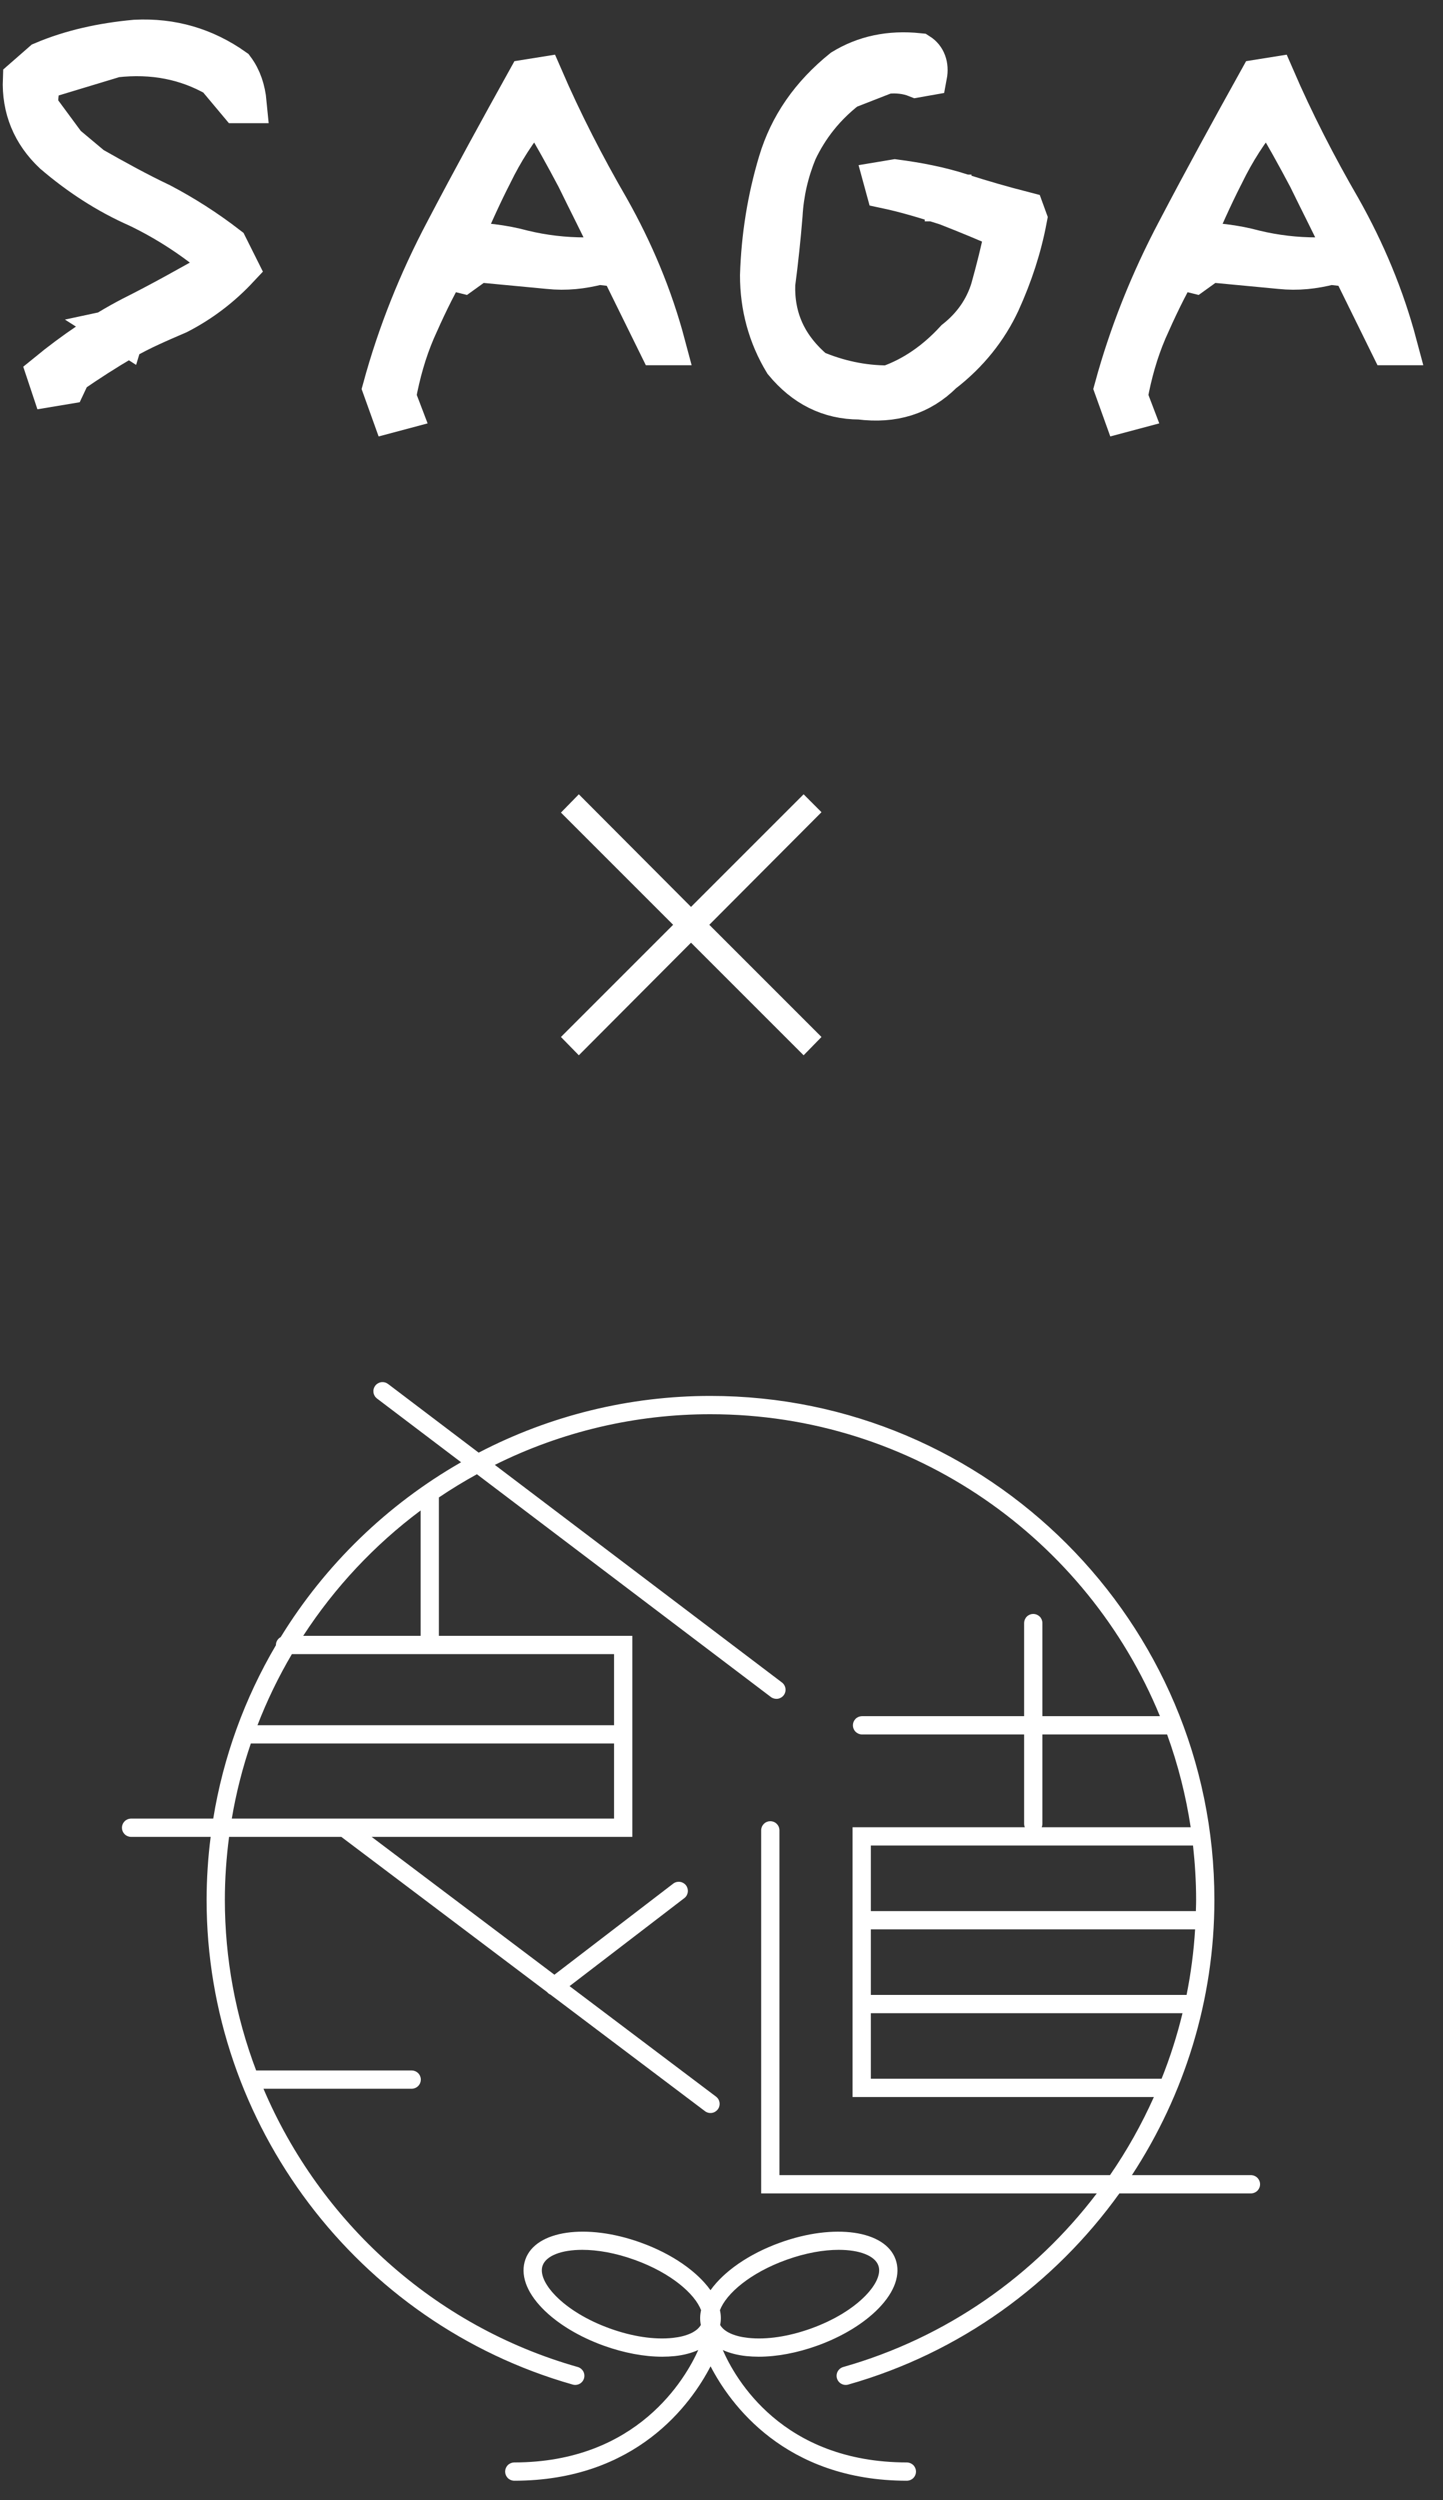
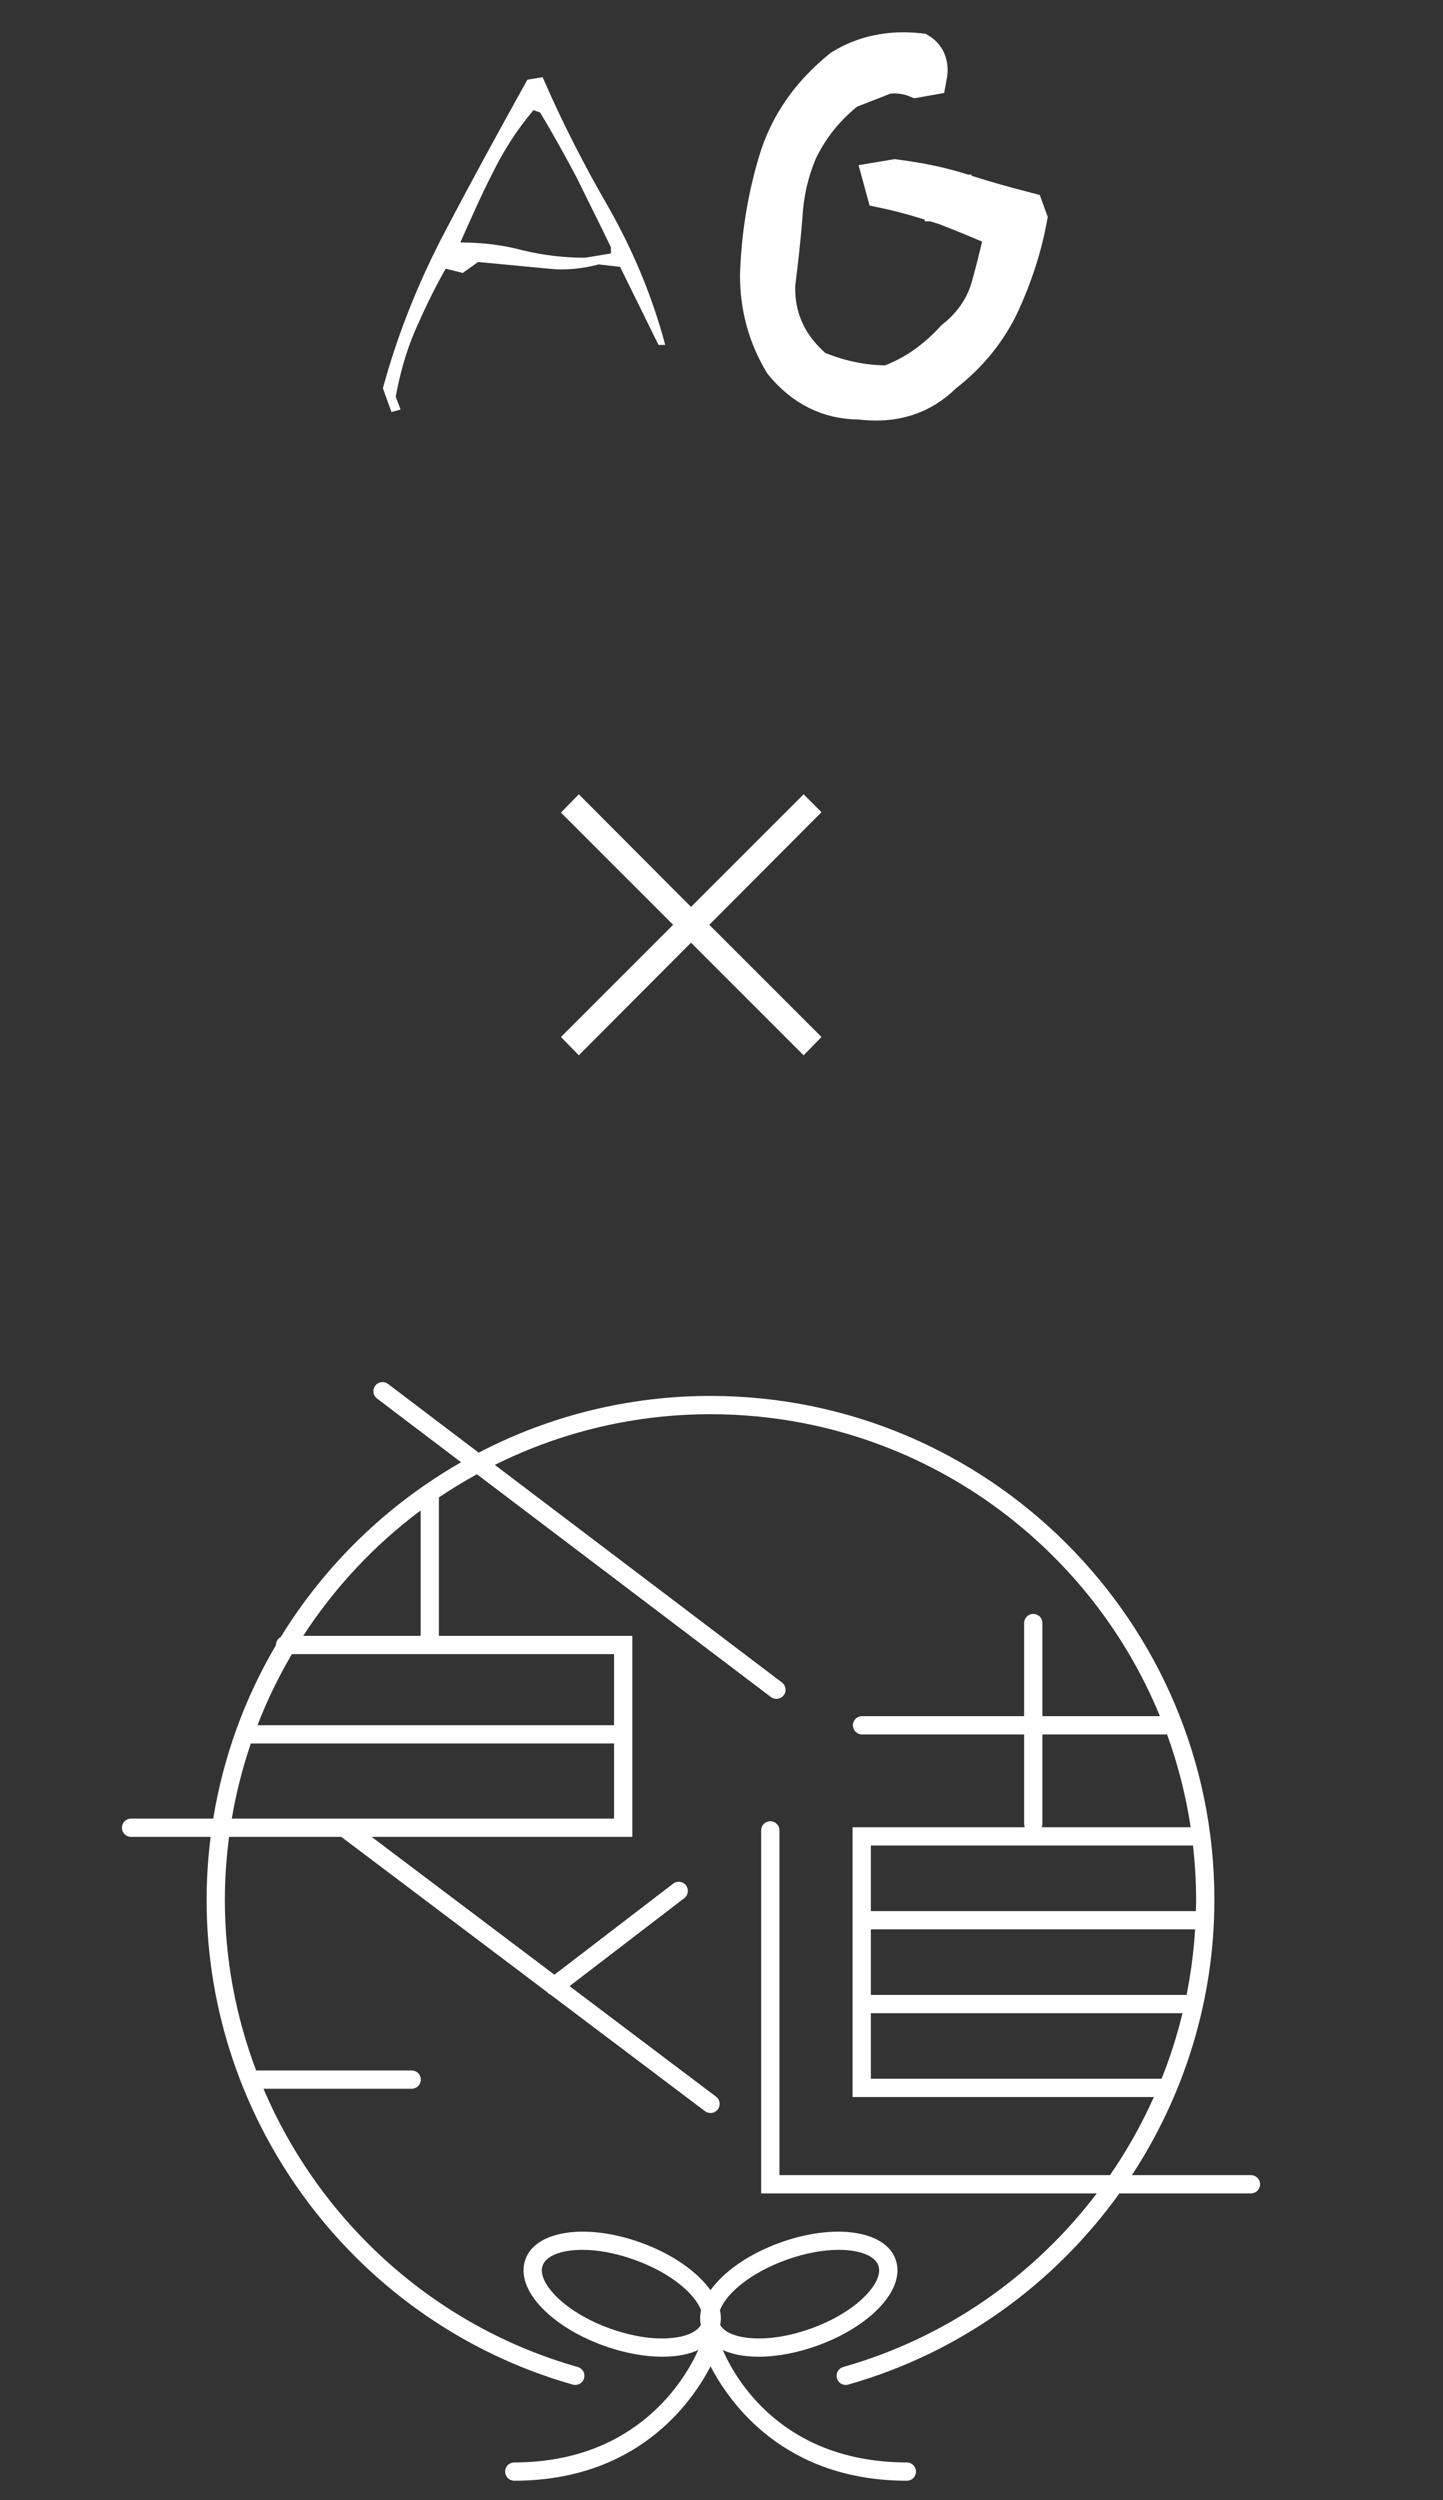
<svg xmlns="http://www.w3.org/2000/svg" width="71" height="123" viewBox="0 0 71 123" fill="none">
  <rect x="0" y="0" width="71" height="123" fill="#333333" stroke="none" />
-   <path d="M2.52 19.01L3.24 18.89L3.48 18.38C4.35 17.78 5.19 17.24 6.06 16.73C6.93 16.22 7.86 15.83 8.76 15.44C9.87 14.87 10.86 14.12 11.73 13.19L11.19 12.11C10.14 11.3 9.06 10.61 7.92 10.01C6.78 9.47 5.64 8.84 4.53 8.21L3.24 7.13L1.89 5.3C1.83 4.82 1.89 4.34 2.1 3.89L5.67 2.81C7.53 2.6 9.18 2.93 10.65 3.77L11.73 5.06H12.12C12.06 4.43 11.88 3.86 11.52 3.38C10.08 2.36 8.46 1.88 6.66 1.97C5.04 2.12 3.51 2.45 2.1 3.05L1.14 3.89C1.08 5.33 1.59 6.56 2.64 7.55C3.9 8.63 5.28 9.53 6.78 10.19C8.22 10.88 9.6 11.78 10.86 12.86L10.74 13.28C9.36 14.06 7.92 14.87 6.48 15.59C5.04 16.34 3.63 17.3 2.31 18.38L2.52 19.01ZM6.12 16.4L5.79 16.19L6.21 16.1L6.12 16.4Z" fill="white" />
  <path d="M19.26 20.27L19.71 20.15L19.47 19.52C19.68 18.38 19.98 17.3 20.43 16.25C20.88 15.23 21.36 14.21 21.93 13.22L22.77 13.43L23.52 12.89L27 13.22C27.84 13.31 28.65 13.22 29.46 13.01L30.51 13.13L32.4 16.97H32.73C32.1 14.6 31.17 12.38 29.97 10.25C28.77 8.18 27.66 6.02 26.7 3.8L25.95 3.92C24.6 6.35 23.25 8.81 21.93 11.33C20.58 13.88 19.56 16.46 18.84 19.1L19.26 20.27ZM30.06 12.47L28.8 12.68C27.75 12.68 26.73 12.56 25.74 12.32C24.75 12.05 23.7 11.93 22.65 11.93C23.16 10.79 23.64 9.68 24.21 8.57C24.75 7.46 25.41 6.41 26.25 5.42L26.58 5.54C27.21 6.59 27.81 7.67 28.38 8.75C28.92 9.86 29.52 11.03 30.06 12.17V12.47Z" fill="white" />
  <path d="M42.3 19.64C43.95 19.85 45.3 19.43 46.38 18.35C47.67 17.36 48.6 16.16 49.2 14.87C49.8 13.55 50.25 12.2 50.52 10.76L50.4 10.43C49.35 10.16 48.3 9.86 47.28 9.53C46.26 9.2 45.18 8.99 44.04 8.84L43.5 8.93L43.59 9.26C44.58 9.47 45.57 9.77 46.59 10.1C47.58 10.49 48.54 10.88 49.47 11.3C49.26 12.32 49.02 13.28 48.75 14.24C48.45 15.2 47.88 16.04 47.01 16.73C46.02 17.81 44.91 18.56 43.71 18.98C42.42 18.98 41.22 18.71 40.08 18.23C38.73 17.09 38.07 15.68 38.13 13.97C38.28 12.83 38.4 11.69 38.49 10.58C38.55 9.5 38.79 8.45 39.21 7.43C39.78 6.23 40.59 5.21 41.67 4.37L43.59 3.62C44.13 3.56 44.64 3.62 45.09 3.8L45.6 3.71C45.69 3.23 45.54 2.84 45.21 2.63C43.77 2.48 42.54 2.75 41.46 3.41C39.9 4.67 38.85 6.17 38.31 7.97C37.77 9.77 37.47 11.63 37.41 13.55C37.41 15.08 37.8 16.52 38.58 17.81C39.57 19.01 40.8 19.64 42.3 19.64ZM46.8 9.89H46.5V9.59H46.8V9.89Z" fill="white" />
-   <path d="M55.26 20.27L55.71 20.15L55.47 19.52C55.68 18.38 55.98 17.3 56.43 16.25C56.88 15.23 57.36 14.21 57.93 13.22L58.77 13.43L59.52 12.89L63 13.22C63.84 13.31 64.65 13.22 65.46 13.01L66.51 13.13L68.4 16.97H68.73C68.1 14.6 67.17 12.38 65.97 10.25C64.77 8.18 63.66 6.02 62.7 3.8L61.95 3.92C60.6 6.35 59.25 8.81 57.93 11.33C56.58 13.88 55.56 16.46 54.84 19.1L55.26 20.27ZM66.06 12.47L64.8 12.68C63.75 12.68 62.73 12.56 61.74 12.32C60.75 12.05 59.7 11.93 58.65 11.93C59.16 10.79 59.64 9.68 60.21 8.57C60.75 7.46 61.41 6.41 62.25 5.42L62.58 5.54C63.21 6.59 63.81 7.67 64.38 8.75C64.92 9.86 65.52 11.03 66.06 12.17V12.47Z" fill="white" />
-   <path d="M2.52 19.01L3.24 18.89L3.48 18.38C4.35 17.78 5.19 17.24 6.06 16.73C6.93 16.22 7.86 15.83 8.76 15.44C9.87 14.87 10.86 14.12 11.73 13.19L11.19 12.11C10.14 11.3 9.06 10.61 7.92 10.01C6.78 9.47 5.64 8.84 4.53 8.21L3.24 7.13L1.89 5.3C1.83 4.82 1.89 4.34 2.1 3.89L5.67 2.81C7.53 2.6 9.18 2.93 10.65 3.77L11.73 5.06H12.12C12.06 4.43 11.88 3.86 11.52 3.38C10.08 2.36 8.46 1.88 6.66 1.97C5.04 2.12 3.51 2.45 2.1 3.05L1.14 3.89C1.08 5.33 1.59 6.56 2.64 7.55C3.9 8.63 5.28 9.53 6.78 10.19C8.22 10.88 9.6 11.78 10.86 12.86L10.74 13.28C9.36 14.06 7.92 14.87 6.48 15.59C5.04 16.34 3.63 17.3 2.31 18.38L2.52 19.01ZM6.12 16.4L5.79 16.19L6.21 16.1L6.12 16.4Z" stroke="white" stroke-width="2" />
-   <path d="M19.26 20.27L19.71 20.15L19.47 19.52C19.68 18.38 19.98 17.3 20.43 16.25C20.88 15.23 21.36 14.21 21.93 13.22L22.77 13.43L23.52 12.89L27 13.22C27.84 13.31 28.65 13.22 29.46 13.01L30.51 13.13L32.4 16.97H32.73C32.1 14.6 31.17 12.38 29.97 10.25C28.77 8.18 27.66 6.02 26.7 3.8L25.95 3.92C24.6 6.35 23.25 8.81 21.93 11.33C20.58 13.88 19.56 16.46 18.84 19.1L19.26 20.27ZM30.06 12.47L28.8 12.68C27.75 12.68 26.73 12.56 25.74 12.32C24.75 12.05 23.7 11.93 22.65 11.93C23.16 10.79 23.64 9.68 24.21 8.57C24.75 7.46 25.41 6.41 26.25 5.42L26.58 5.54C27.21 6.59 27.81 7.67 28.38 8.75C28.92 9.86 29.52 11.03 30.06 12.17V12.47Z" stroke="white" stroke-width="2" />
  <path d="M42.3 19.64C43.95 19.85 45.3 19.43 46.38 18.35C47.67 17.36 48.6 16.16 49.2 14.87C49.8 13.55 50.25 12.2 50.52 10.76L50.4 10.43C49.35 10.16 48.3 9.86 47.28 9.53C46.26 9.2 45.18 8.99 44.04 8.84L43.5 8.93L43.59 9.26C44.58 9.47 45.57 9.77 46.59 10.1C47.58 10.49 48.54 10.88 49.47 11.3C49.26 12.32 49.02 13.28 48.75 14.24C48.45 15.2 47.88 16.04 47.01 16.73C46.02 17.81 44.91 18.56 43.71 18.98C42.42 18.98 41.22 18.71 40.08 18.23C38.73 17.09 38.07 15.68 38.13 13.97C38.28 12.83 38.4 11.69 38.49 10.58C38.55 9.5 38.79 8.45 39.21 7.43C39.78 6.23 40.59 5.21 41.67 4.37L43.59 3.62C44.13 3.56 44.64 3.62 45.09 3.8L45.6 3.71C45.69 3.23 45.54 2.84 45.21 2.63C43.77 2.48 42.54 2.75 41.46 3.41C39.9 4.67 38.85 6.17 38.31 7.97C37.77 9.77 37.47 11.63 37.41 13.55C37.41 15.08 37.8 16.52 38.58 17.81C39.57 19.01 40.8 19.64 42.3 19.64ZM46.8 9.89H46.5V9.59H46.8V9.89Z" stroke="white" stroke-width="2" />
-   <path d="M55.26 20.27L55.71 20.15L55.47 19.52C55.68 18.38 55.98 17.3 56.43 16.25C56.88 15.23 57.36 14.21 57.93 13.22L58.77 13.43L59.52 12.89L63 13.22C63.84 13.31 64.65 13.22 65.46 13.01L66.51 13.13L68.4 16.97H68.73C68.1 14.6 67.17 12.38 65.97 10.25C64.77 8.18 63.66 6.02 62.7 3.8L61.95 3.92C60.6 6.35 59.25 8.81 57.93 11.33C56.58 13.88 55.56 16.46 54.84 19.1L55.26 20.27ZM66.06 12.47L64.8 12.68C63.75 12.68 62.73 12.56 61.74 12.32C60.75 12.05 59.7 11.93 58.65 11.93C59.16 10.79 59.64 9.68 60.21 8.57C60.75 7.46 61.41 6.41 62.25 5.42L62.58 5.54C63.21 6.59 63.81 7.67 64.38 8.75C64.92 9.86 65.52 11.03 66.06 12.17V12.47Z" stroke="white" stroke-width="2" />
  <path d="M34 46.38L39.54 51.92L40.42 51.02L34.9 45.5L40.42 39.96L39.54 39.08L34 44.62L28.48 39.08L27.6 39.98L33.12 45.5L27.6 51.02L28.48 51.92L34 46.38Z" fill="white" />
  <path fill-rule="evenodd" clip-rule="evenodd" d="M55.694 107.017H61.579C61.693 107.025 61.8 107.075 61.878 107.159C61.956 107.242 62 107.352 62 107.466C62 107.581 61.956 107.691 61.878 107.774C61.8 107.858 61.693 107.908 61.579 107.916H55.077C51.884 112.363 47.243 115.76 41.735 117.322C41.62 117.354 41.497 117.34 41.393 117.282C41.289 117.224 41.212 117.127 41.18 117.012C41.147 116.898 41.162 116.775 41.22 116.67C41.278 116.566 41.375 116.49 41.49 116.457C46.579 115.013 50.905 111.945 53.965 107.916H37.452V90.029C37.458 89.914 37.508 89.806 37.592 89.726C37.675 89.647 37.786 89.603 37.902 89.603C38.017 89.603 38.128 89.647 38.211 89.726C38.295 89.806 38.345 89.914 38.351 90.029V107.017H54.616C55.451 105.805 56.173 104.519 56.774 103.174H41.948V89.901H50.425C50.403 89.849 50.39 89.791 50.39 89.729V85.335H42.398C42.282 85.331 42.172 85.281 42.091 85.198C42.01 85.114 41.965 85.002 41.965 84.885C41.965 84.769 42.01 84.657 42.091 84.573C42.172 84.489 42.282 84.44 42.398 84.436H50.39V79.839C50.395 79.723 50.444 79.612 50.528 79.532C50.611 79.451 50.723 79.406 50.84 79.406C50.956 79.406 51.068 79.451 51.152 79.532C51.236 79.612 51.285 79.723 51.289 79.839V84.436H57.072C53.501 75.729 44.936 69.58 34.958 69.58C31.276 69.577 27.643 70.43 24.347 72.073L38.474 82.778C38.569 82.85 38.631 82.957 38.647 83.075C38.664 83.193 38.633 83.312 38.561 83.407C38.488 83.502 38.382 83.564 38.264 83.58C38.146 83.596 38.026 83.565 37.931 83.494L23.465 72.533C22.825 72.885 22.2 73.266 21.594 73.675V80.484H31.112V90.374H18.285L27.279 97.156L33.133 92.668C33.228 92.599 33.346 92.571 33.462 92.588C33.577 92.605 33.682 92.666 33.753 92.759C33.824 92.852 33.856 92.969 33.843 93.085C33.829 93.201 33.771 93.308 33.68 93.381L28.024 97.718L35.229 103.153C35.324 103.224 35.387 103.331 35.403 103.449C35.42 103.567 35.389 103.687 35.317 103.782C35.245 103.877 35.139 103.94 35.021 103.956C34.903 103.973 34.783 103.942 34.687 103.87L27.089 98.139C27.024 98.111 26.967 98.068 26.922 98.013L16.793 90.374H11.271C11.139 91.39 11.063 92.422 11.063 93.473C11.065 96.341 11.586 99.185 12.603 101.867H20.273C20.389 101.871 20.499 101.921 20.58 102.004C20.661 102.088 20.706 102.2 20.706 102.317C20.706 102.433 20.661 102.545 20.58 102.629C20.499 102.713 20.389 102.762 20.273 102.766H12.963C15.736 109.285 21.339 114.447 28.427 116.457C28.541 116.49 28.638 116.566 28.697 116.67C28.755 116.774 28.769 116.897 28.736 117.012C28.704 117.127 28.627 117.224 28.523 117.282C28.419 117.34 28.296 117.354 28.182 117.322C17.573 114.312 10.165 104.506 10.165 93.473C10.167 92.437 10.234 91.402 10.365 90.374H6.433C6.317 90.37 6.207 90.321 6.126 90.237C6.045 90.153 6 90.041 6 89.925C6 89.808 6.045 89.697 6.126 89.613C6.207 89.529 6.317 89.48 6.433 89.475H10.492C10.982 86.464 12.029 83.57 13.578 80.942C13.578 80.939 13.576 80.936 13.576 80.933C13.577 80.853 13.599 80.775 13.641 80.707C13.682 80.639 13.741 80.584 13.811 80.546C16.002 76.98 19.054 74.022 22.687 71.943L18.55 68.808C18.503 68.772 18.463 68.728 18.433 68.677C18.404 68.626 18.384 68.57 18.376 68.511C18.368 68.453 18.371 68.393 18.386 68.336C18.401 68.279 18.427 68.225 18.463 68.178C18.498 68.131 18.543 68.091 18.594 68.062C18.645 68.032 18.701 68.012 18.76 68.004C18.818 67.996 18.878 68 18.935 68.015C18.992 68.029 19.046 68.056 19.093 68.091L23.552 71.471C27.074 69.635 30.987 68.678 34.958 68.68C48.629 68.68 59.752 79.803 59.752 93.474C59.752 98.398 58.273 103.077 55.694 107.017ZM12.342 85.779C11.931 86.984 11.617 88.22 11.405 89.475H30.213V85.779H12.342ZM12.669 84.881H30.213V81.384H14.361C13.702 82.501 13.136 83.671 12.669 84.881ZM14.918 80.484H20.696V74.315C18.421 76.014 16.465 78.103 14.918 80.484ZM58.803 94.925H42.848V98.151H58.383C58.597 97.087 58.737 96.008 58.803 94.925ZM51.289 85.334V89.729C51.289 89.788 51.278 89.846 51.255 89.901H58.585C58.35 88.344 57.961 86.814 57.424 85.334H51.289ZM58.853 93.473C58.853 92.57 58.797 91.678 58.7 90.8V90.8H42.848V94.026H58.841C58.842 93.986 58.843 93.946 58.844 93.906C58.849 93.761 58.853 93.618 58.853 93.473ZM42.848 99.049V102.274H57.154C57.574 101.225 57.917 100.147 58.183 99.049H42.848ZM35.563 115.621C36.16 116.998 38.468 121.153 44.637 121.153C44.753 121.158 44.863 121.207 44.944 121.291C45.025 121.375 45.07 121.487 45.07 121.603C45.07 121.719 45.025 121.831 44.944 121.915C44.863 121.999 44.753 122.048 44.637 122.053C38.605 122.053 35.911 118.255 34.962 116.422C34.013 118.255 31.319 122.053 25.287 122.053C25.171 122.048 25.061 121.999 24.98 121.915C24.899 121.831 24.854 121.719 24.854 121.603C24.854 121.487 24.899 121.375 24.98 121.291C25.061 121.207 25.171 121.158 25.287 121.153C31.376 121.153 33.742 116.994 34.358 115.619C34.032 115.769 33.644 115.872 33.197 115.92C33 115.94 32.795 115.951 32.584 115.951C31.693 115.951 30.693 115.763 29.704 115.407C28.482 114.967 27.411 114.316 26.688 113.573C25.885 112.749 25.589 111.891 25.854 111.156C26.365 109.735 28.858 109.373 31.53 110.337C33.089 110.899 34.31 111.769 34.959 112.679C35.607 111.768 36.827 110.899 38.386 110.337C41.057 109.374 43.552 109.736 44.063 111.156H44.064C44.328 111.891 44.032 112.749 43.229 113.573C42.506 114.316 41.435 114.967 40.213 115.407C39.224 115.763 38.224 115.951 37.333 115.951C37.121 115.951 36.917 115.94 36.72 115.92C36.275 115.872 35.888 115.77 35.563 115.621ZM41.268 110.692C40.533 110.692 39.644 110.841 38.691 111.185C36.898 111.83 35.724 112.859 35.423 113.663C35.479 113.901 35.482 114.149 35.434 114.389C35.624 114.72 36.116 114.95 36.816 115.025C37.712 115.124 38.811 114.958 39.908 114.562C41.005 114.167 41.956 113.594 42.585 112.947C43.127 112.39 43.357 111.85 43.217 111.463C43.048 110.992 42.313 110.692 41.268 110.692ZM30.009 114.562C31.105 114.958 32.203 115.124 33.101 115.025C33.801 114.95 34.293 114.72 34.483 114.389C34.434 114.149 34.438 113.901 34.495 113.663C34.192 112.86 33.019 111.83 31.226 111.185C30.273 110.84 29.384 110.692 28.649 110.692C27.603 110.692 26.868 110.993 26.7 111.463H26.699C26.56 111.849 26.79 112.39 27.332 112.947C27.962 113.594 28.912 114.167 30.009 114.562Z" fill="white" />
</svg>